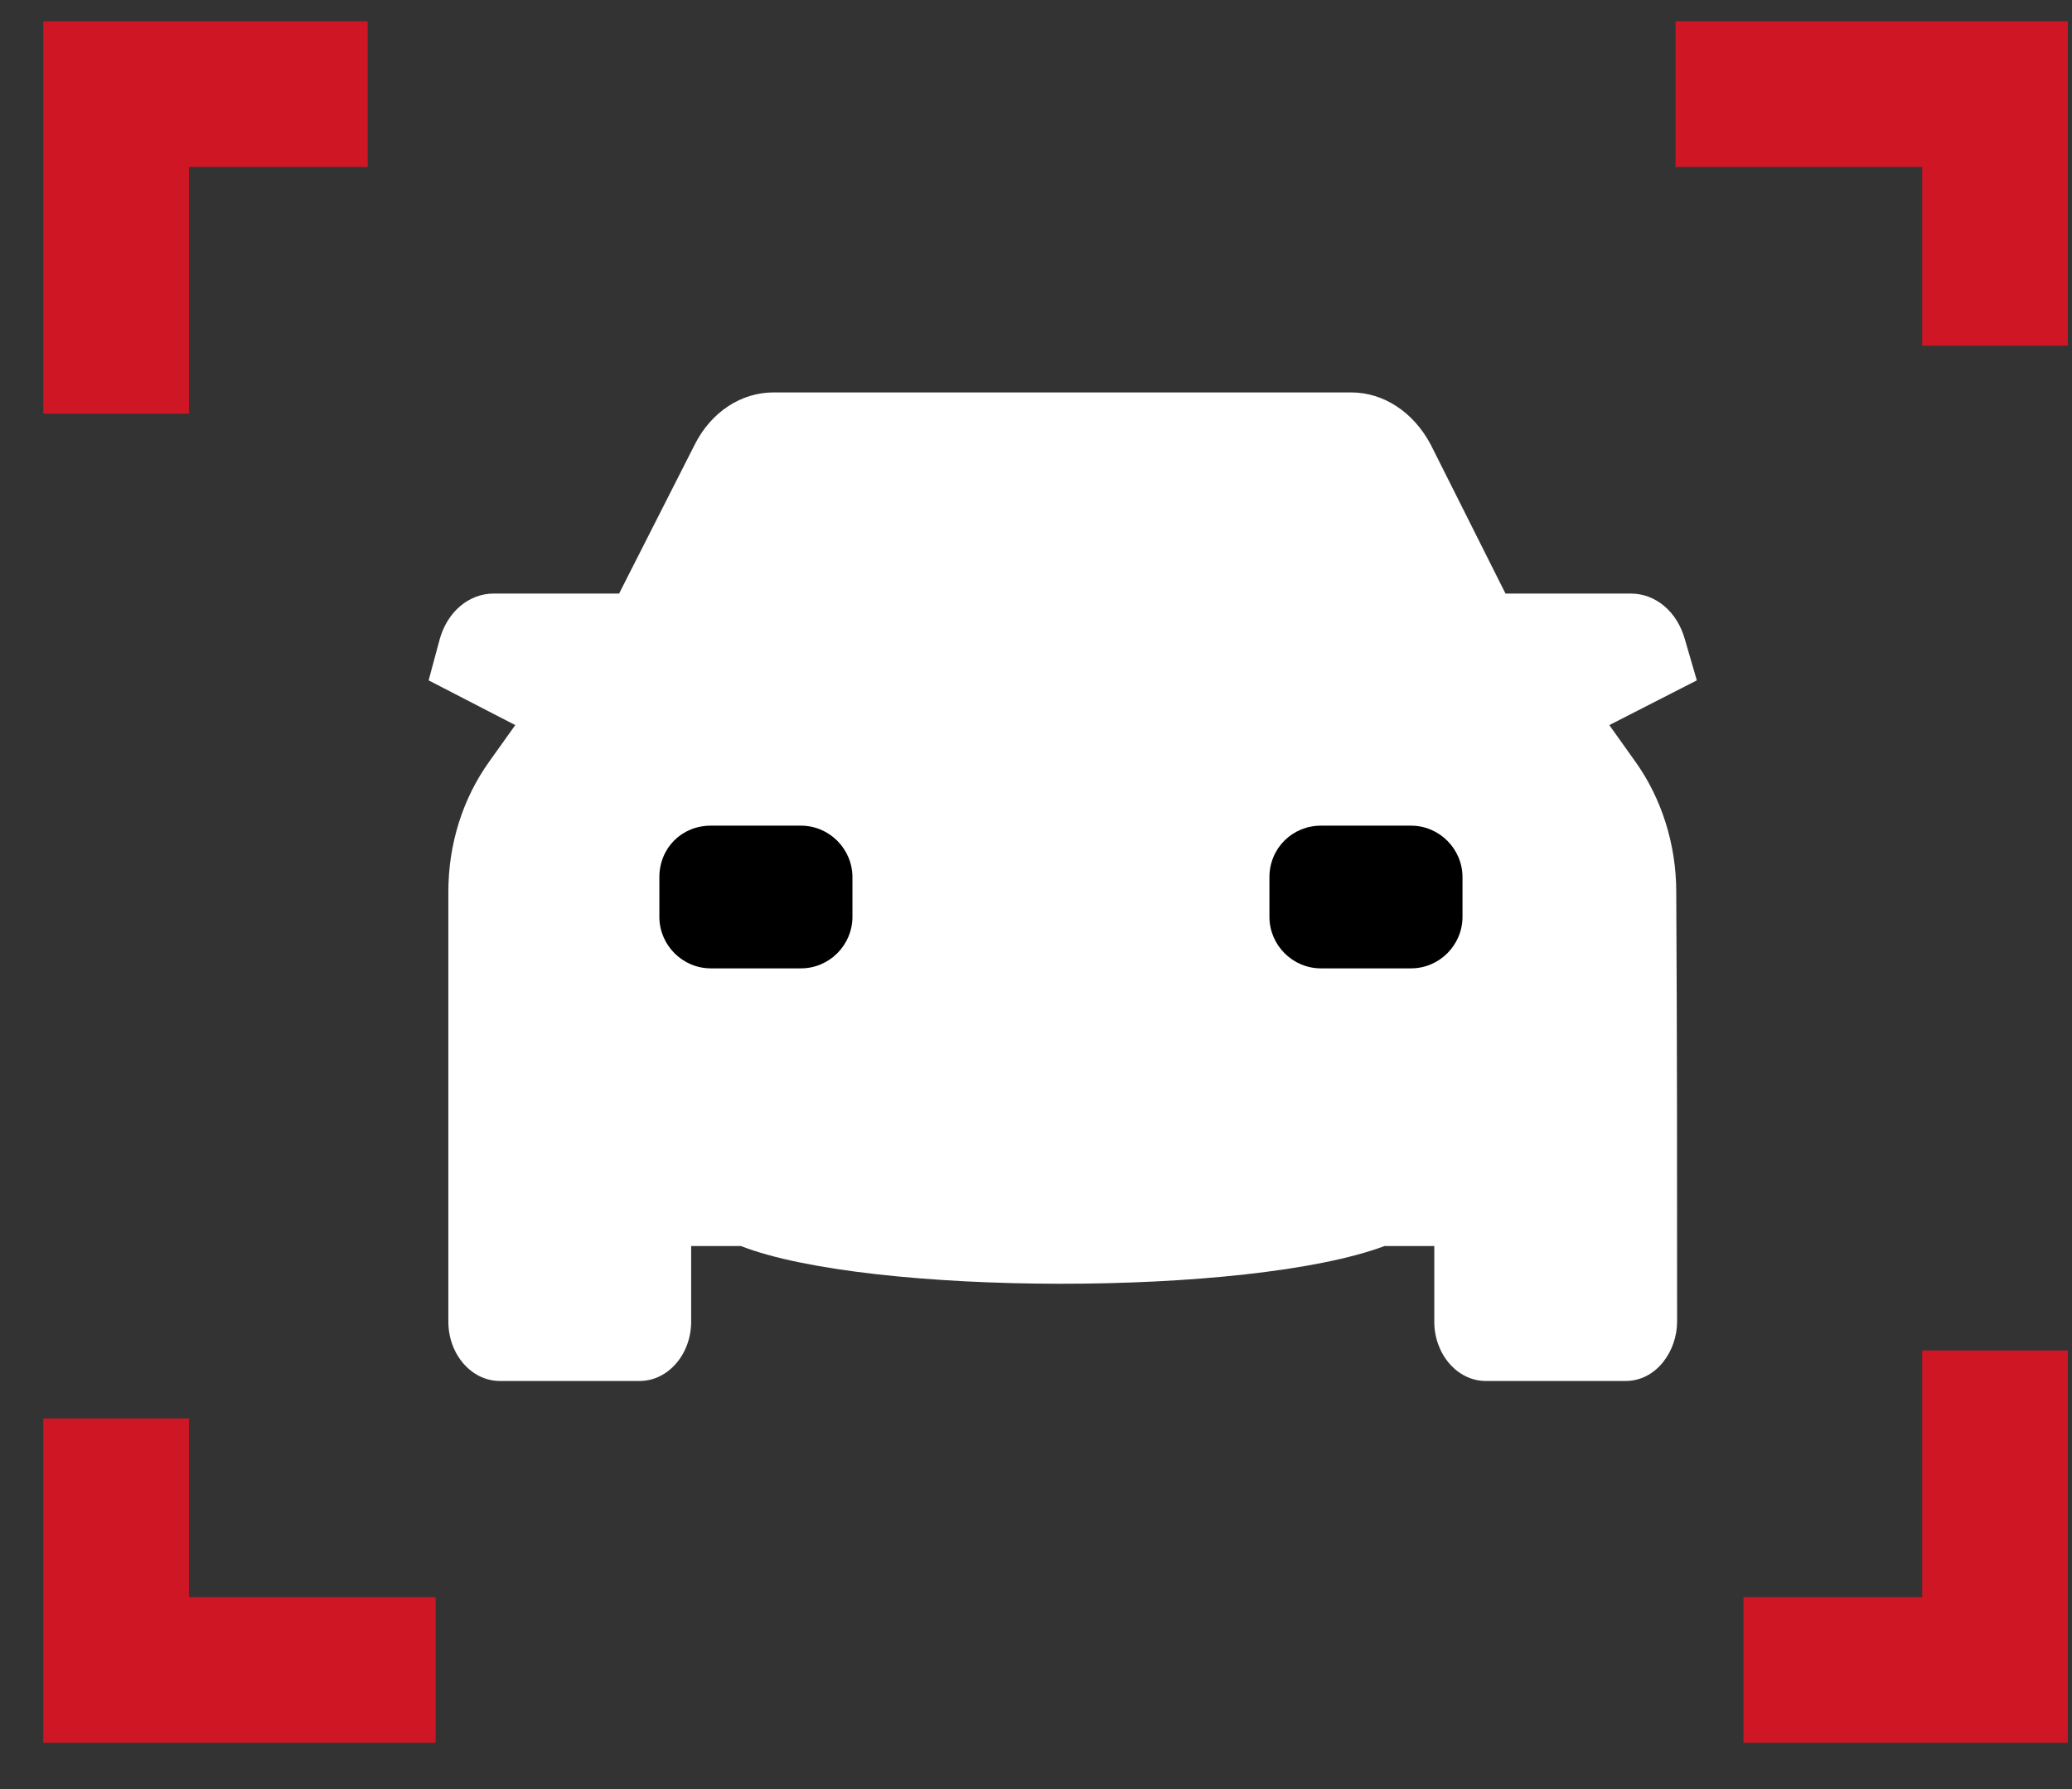
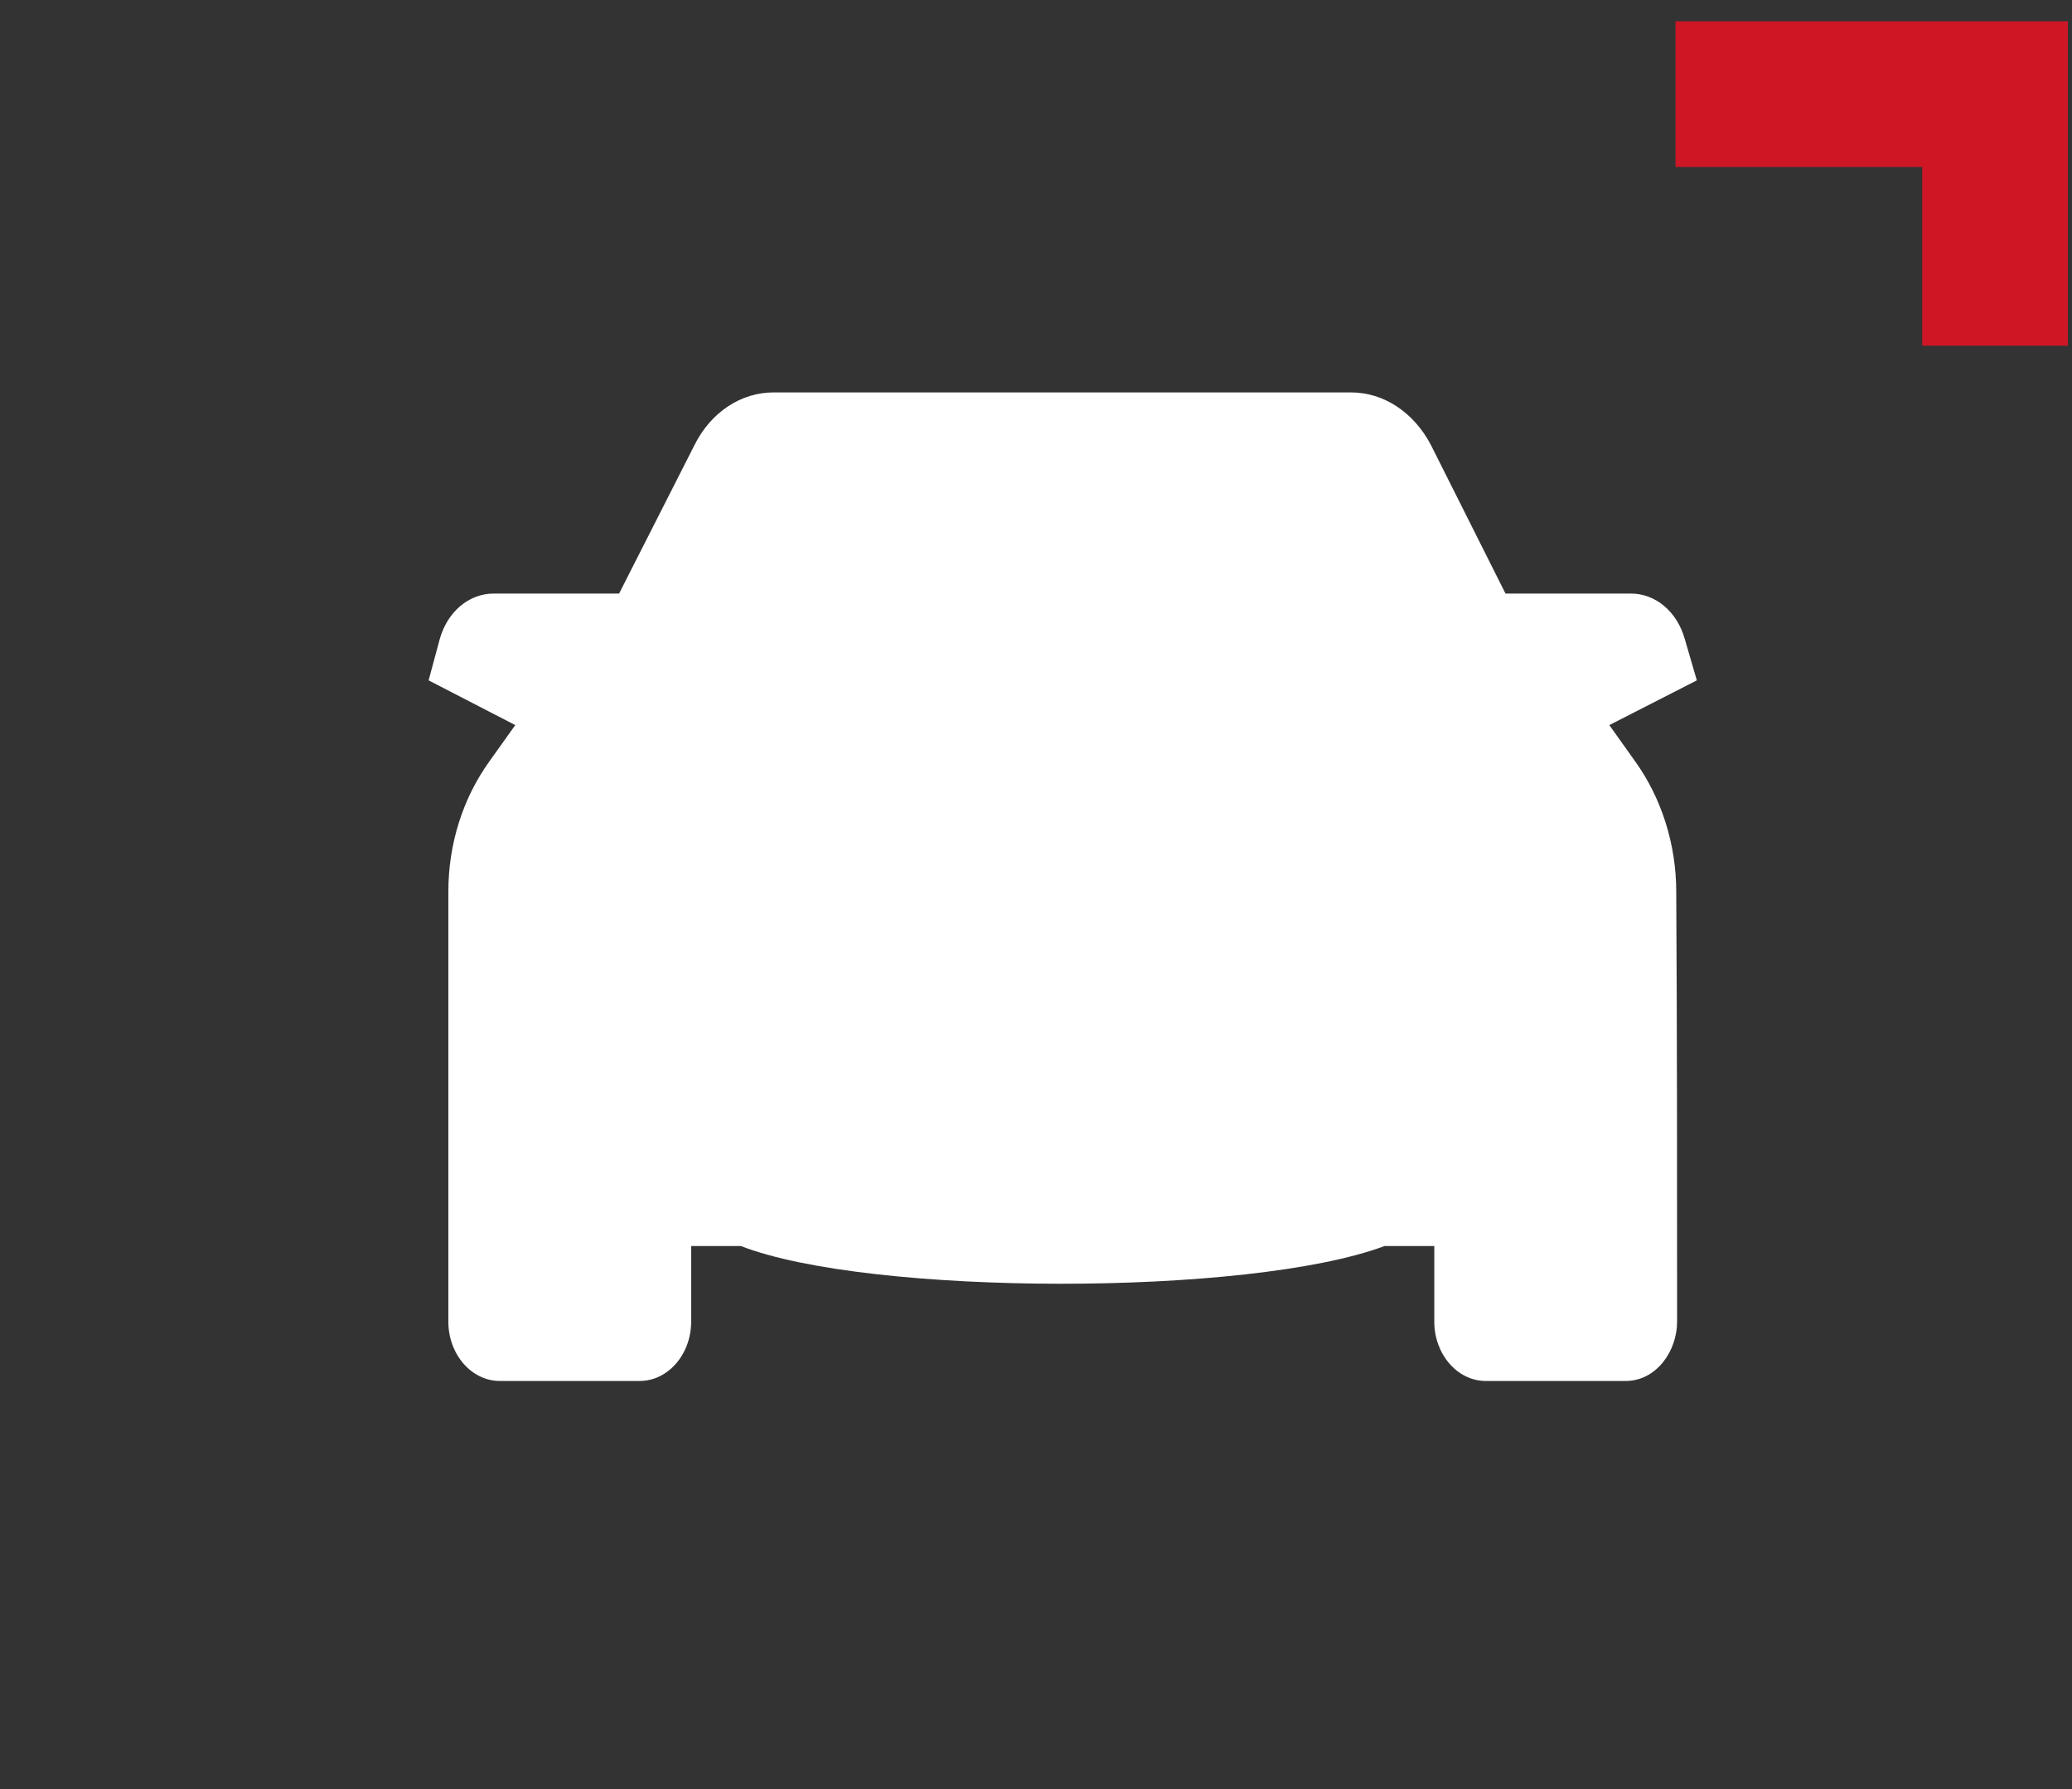
<svg xmlns="http://www.w3.org/2000/svg" width="44" height="38" viewBox="0 0 44 38" fill="none">
  <rect x="0" y="0" width="44" height="38" fill="#333333" stroke="none" />
  <path d="M35.614 28.073C35.614 28.693 35.177 29.332 34.521 29.332H31.551C30.95 29.332 30.458 28.766 30.458 28.073V26.466H29.401C26.522 27.543 18.449 27.525 15.734 26.466H14.677V28.073C14.677 28.766 14.185 29.332 13.584 29.332H10.614C10.013 29.332 9.521 28.766 9.521 28.073C9.521 25.023 9.521 21.992 9.521 18.943C9.521 17.921 9.83 16.953 10.395 16.168L10.942 15.401L9.102 14.451L9.338 13.575C9.502 12.991 9.958 12.607 10.486 12.607H13.147L14.75 9.449C15.097 8.755 15.734 8.335 16.427 8.335H28.69C29.383 8.335 30.02 8.755 30.385 9.449L31.97 12.607H34.63C35.159 12.607 35.614 12.991 35.778 13.575L36.033 14.451L34.175 15.401L34.721 16.168C35.286 16.953 35.596 17.939 35.596 18.943C35.614 21.992 35.614 25.023 35.614 28.073Z" fill="white" />
-   <path d="M15.095 17.537H17.009C17.61 17.537 18.102 18.03 18.102 18.633V19.473C18.102 20.075 17.61 20.568 17.009 20.568H15.095C14.494 20.568 14.002 20.075 14.002 19.473V18.633C14.002 18.012 14.476 17.537 15.095 17.537Z" fill="black" />
-   <path d="M28.05 17.537H29.964C30.565 17.537 31.057 18.03 31.057 18.633V19.473C31.057 20.075 30.565 20.568 29.964 20.568H28.05C27.449 20.568 26.957 20.075 26.957 19.473V18.633C26.957 18.012 27.449 17.537 28.05 17.537Z" fill="black" />
-   <path fill-rule="evenodd" clip-rule="evenodd" d="M7.808 3.546V0.453H0.919V0.463V3.546V8.786H4.012V3.546L7.808 3.546Z" fill="#CF1625" />
-   <path fill-rule="evenodd" clip-rule="evenodd" d="M4.012 30.128L0.919 30.128L0.919 37.017L0.928 37.017L4.012 37.017L9.251 37.017L9.251 33.924L4.012 33.924L4.012 30.128Z" fill="#CF1625" />
-   <path fill-rule="evenodd" clip-rule="evenodd" d="M37.023 33.924L37.023 37.017L43.912 37.017L43.912 37.008L43.912 33.924L43.912 28.684L40.819 28.684L40.819 33.924L37.023 33.924Z" fill="#CF1625" />
  <path fill-rule="evenodd" clip-rule="evenodd" d="M40.819 7.342L43.912 7.342L43.912 0.453L43.903 0.453L40.819 0.453L35.58 0.453L35.58 3.546L40.819 3.546L40.819 7.342Z" fill="#CF1625" />
</svg>